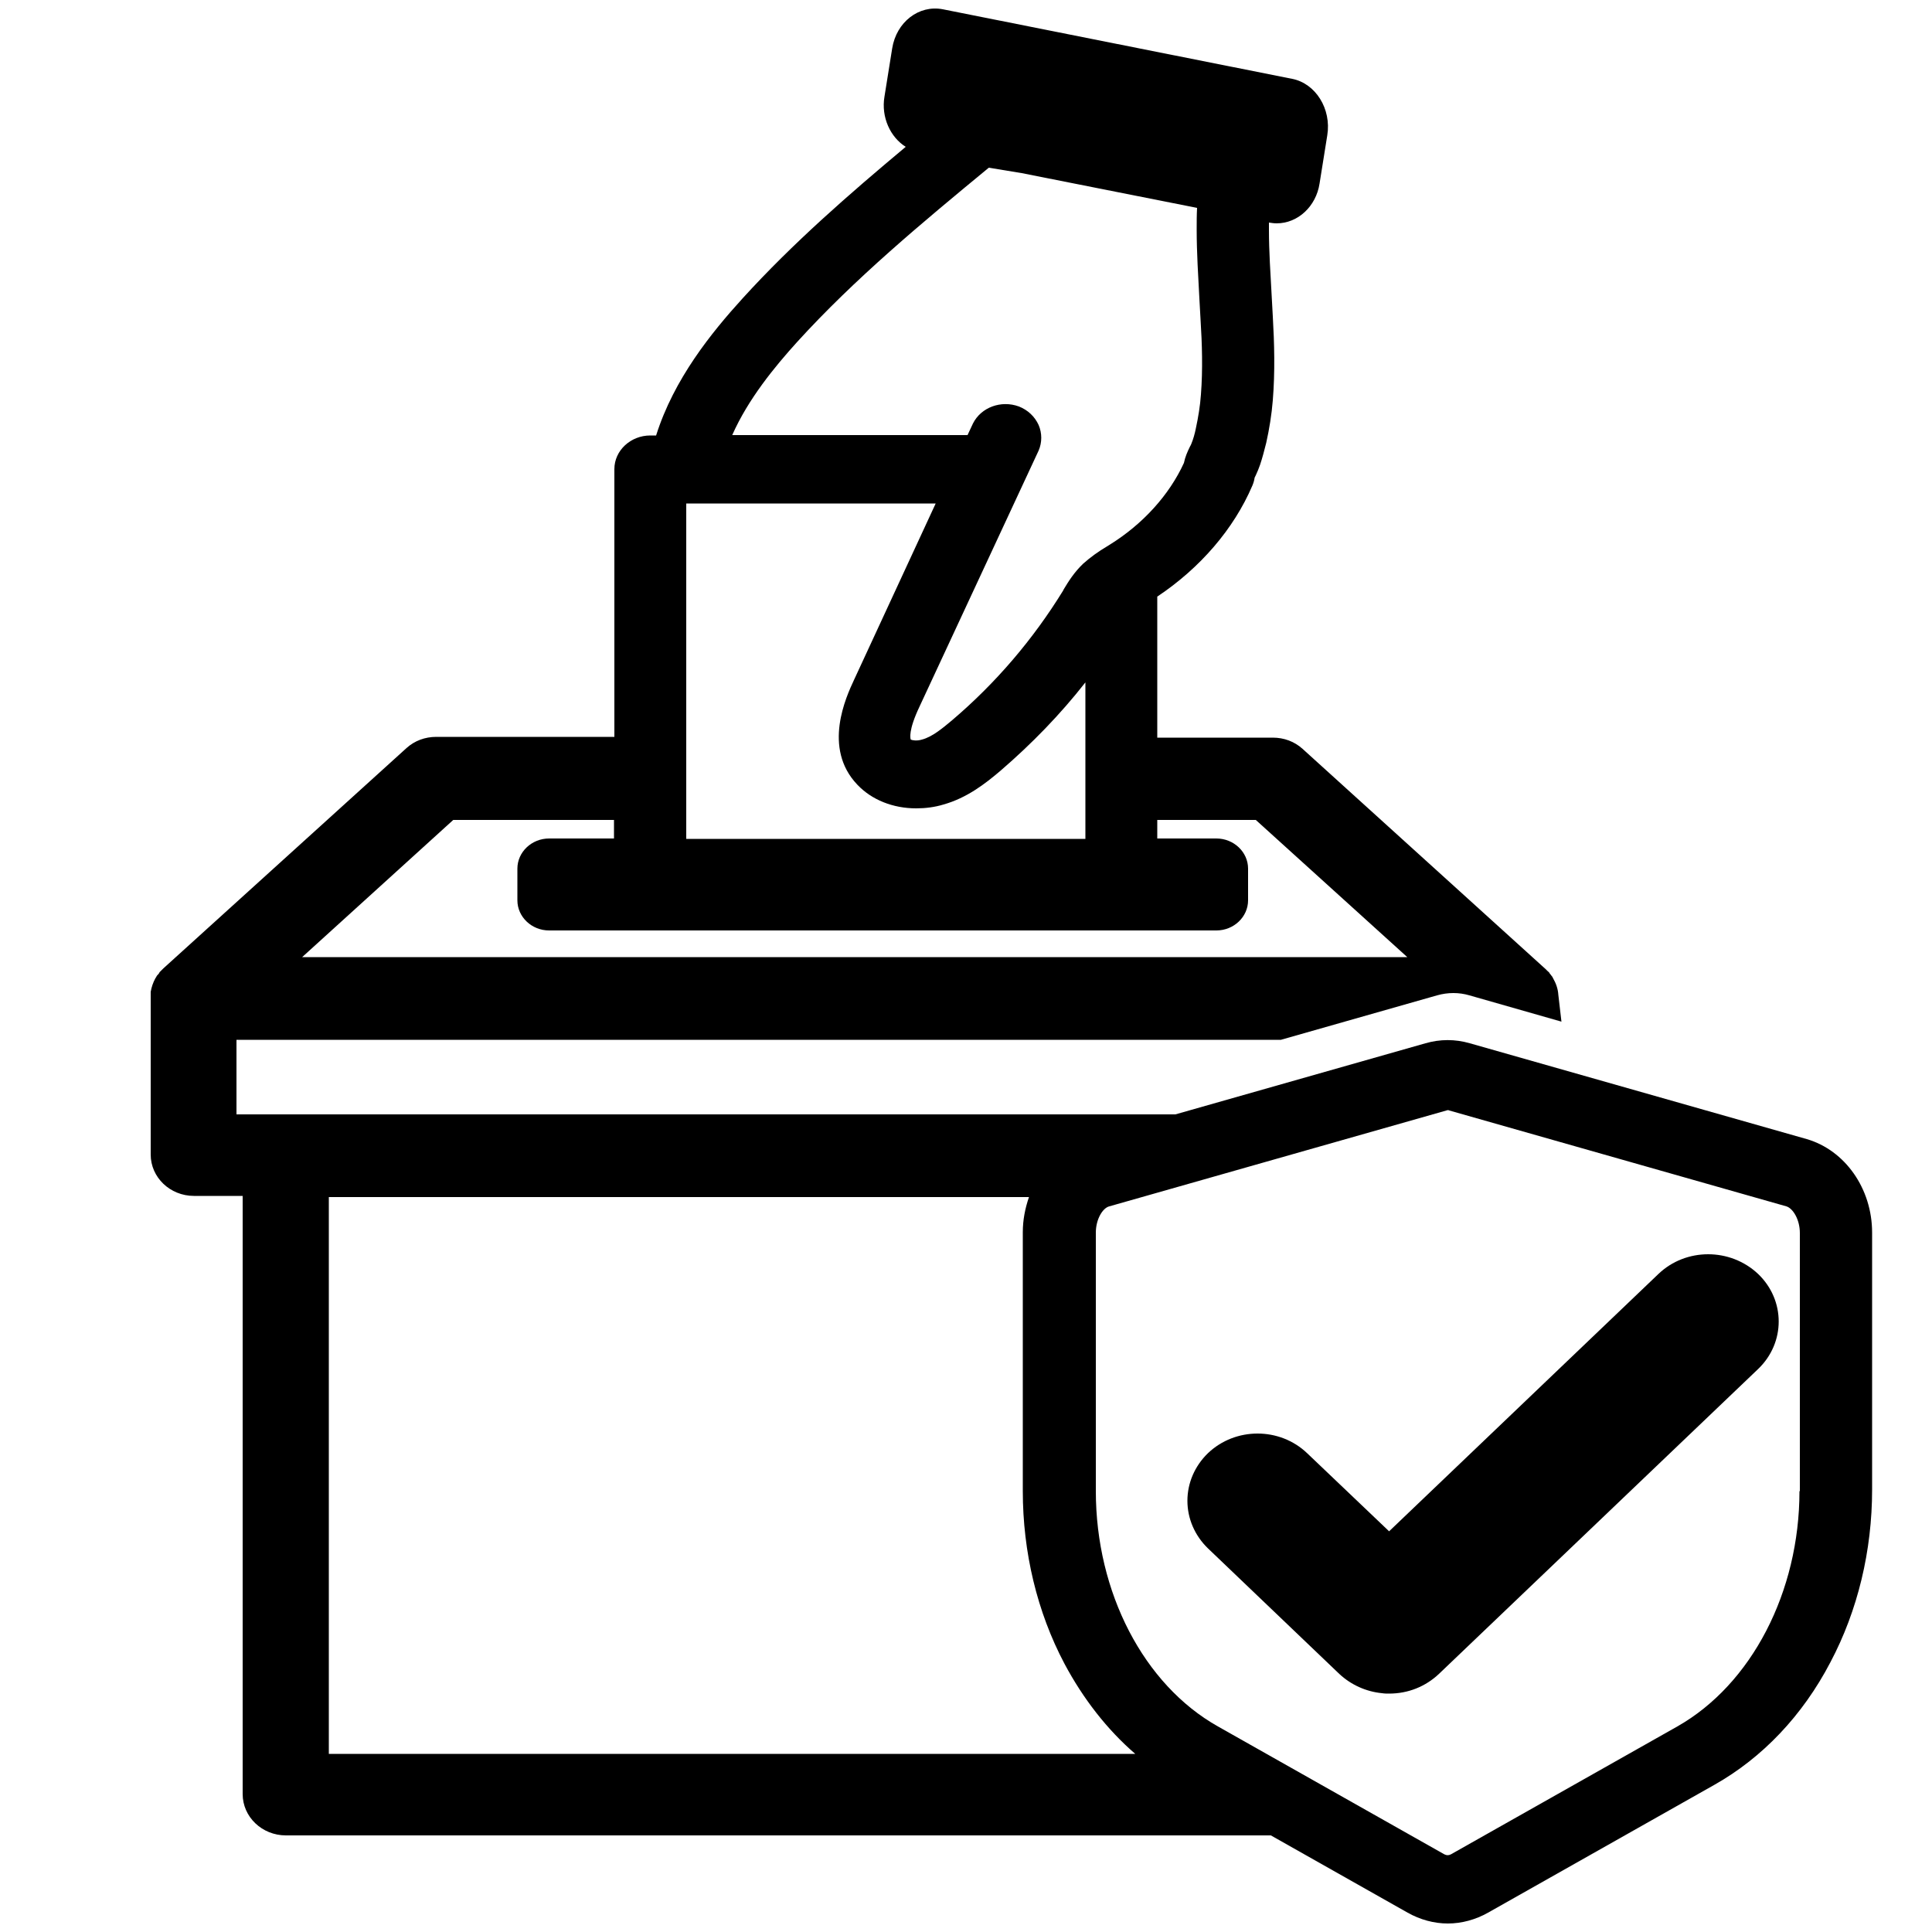
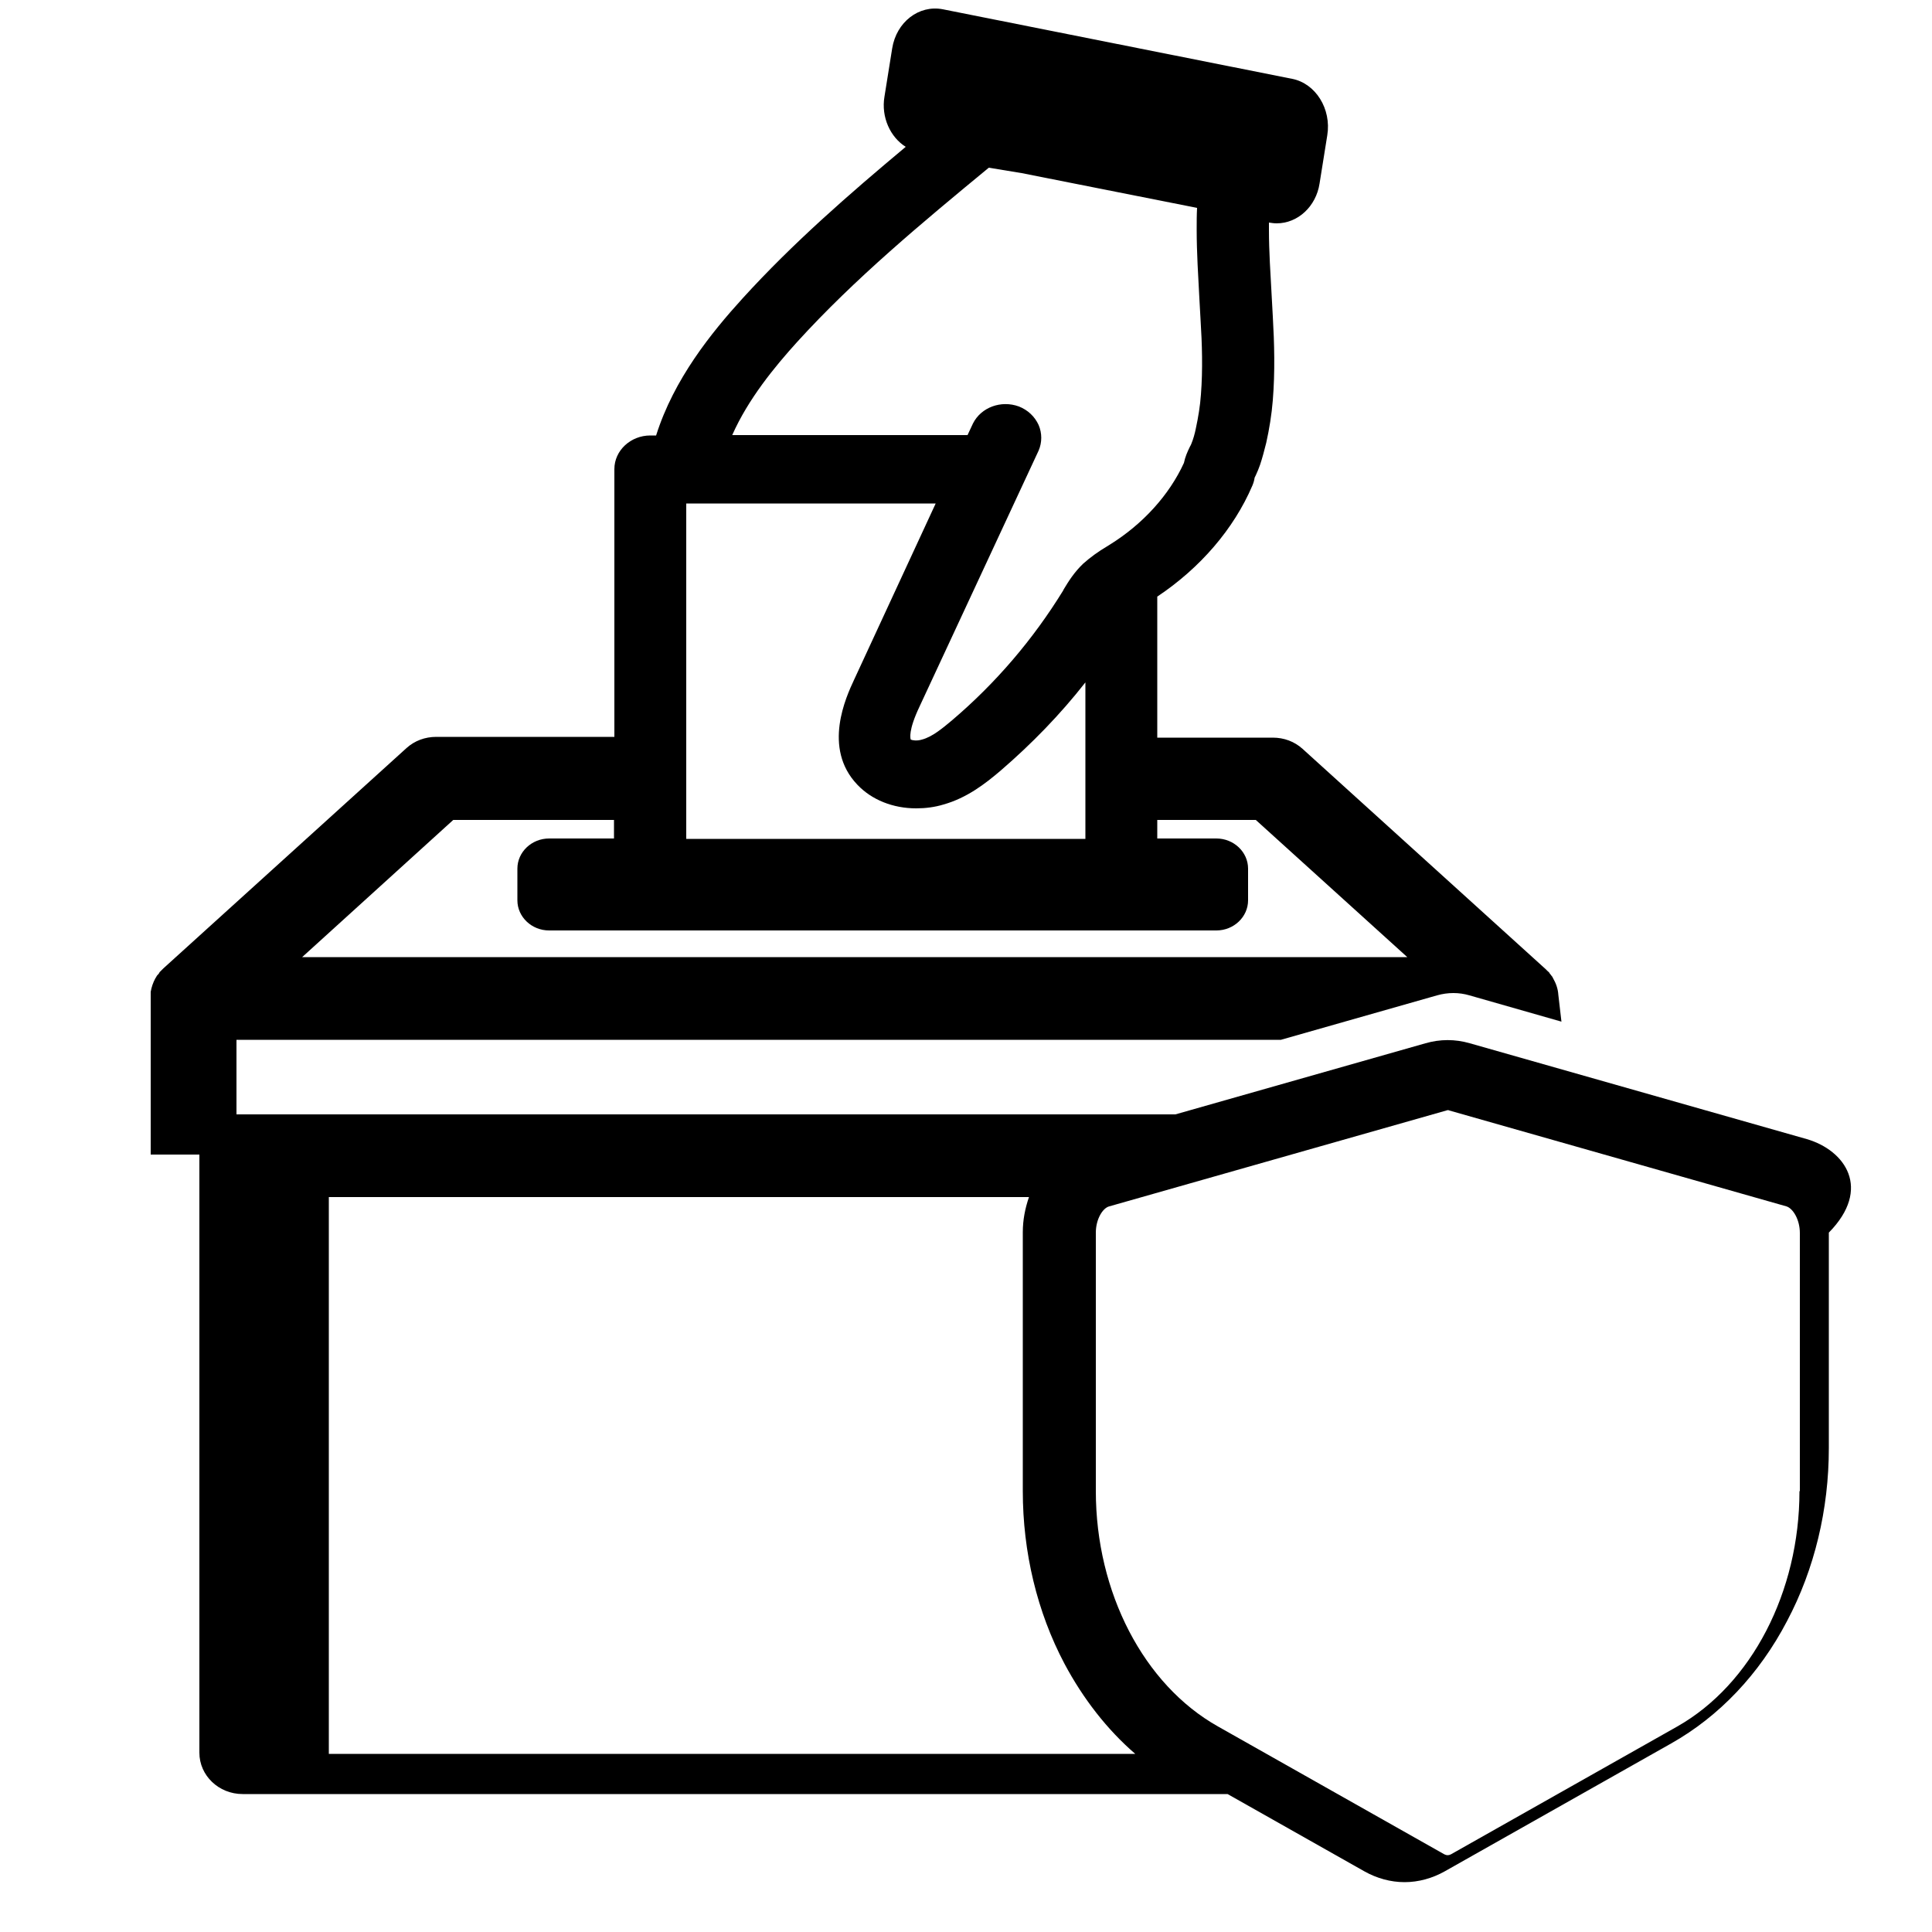
<svg xmlns="http://www.w3.org/2000/svg" version="1.1" id="Layer_1" x="0px" y="0px" viewBox="0 0 500 500" style="enable-background:new 0 0 500 500;" xml:space="preserve">
  <g>
-     <path d="M467.6,294.8L380.4,270c-3.8-1.1-7.7-1.1-11.5,0l-64.7,18.4h-243v-19.3h270.3l40.4-11.5c2.8-0.8,5.7-0.8,8.4,0l23.8,6.8   l-0.8-6.9h0c-0.1-1.6-0.6-3-1.4-4.4c-0.1-0.2-0.2-0.4-0.3-0.5l-0.1-0.1c-0.1-0.2-0.3-0.4-0.4-0.5l-0.1-0.2   c-0.1-0.1-0.2-0.3-0.4-0.4l-0.3-0.3c-0.1-0.1-0.2-0.2-0.3-0.3l-62.9-57c-2.1-1.9-4.8-2.9-7.7-2.9l-29.9,0v-36.5   c11.1-7.4,19.8-17.5,24.6-28.7c0.3-0.7,0.5-1.4,0.6-2.1c0.1-0.2,0.2-0.4,0.3-0.6c0.4-0.9,0.8-1.8,1.1-2.7c0.6-1.8,1.1-3.7,1.6-5.7   c0.8-3.6,1.4-7.3,1.7-11c0.6-7.4,0.4-14.8,0-21.7v0c-0.1-1.8-0.2-3.7-0.3-5.5c-0.3-5.6-0.7-11.3-0.7-16.9c0-0.6,0-1.3,0-1.9   c0.7,0.1,1.3,0.2,2,0.2c5.5,0,10.2-4.4,11.1-10.3l2-12.5c1.1-6.8-3-13.4-9.1-14.6c0,0,0,0,0,0L244,2.4c-6.2-1.2-12,3.3-13.1,10.1   l-2,12.5c-0.9,5.3,1.5,10.5,5.5,13c-14.6,12.2-29.2,24.9-42.2,39.2c-8.1,8.9-17.8,20.9-22.4,35.5h-1.5c-5.1,0-9.3,3.9-9.3,8.7v69.3   l-46.1,0c-2.9,0-5.6,1-7.7,2.9l-62.9,57c-0.1,0.1-0.3,0.3-0.4,0.4l-0.2,0.2c-0.1,0.1-0.3,0.3-0.4,0.4l-0.1,0.2   c-0.1,0.2-0.2,0.3-0.4,0.5l-0.1,0.1c-0.1,0.1-0.2,0.3-0.3,0.5l-0.2,0.3c-0.6,1.1-1,2.3-1.2,3.5l0,0.2c0,0.2,0,0.3,0,0.4l0,0.2   c0,0.2,0,0.4,0,0.6v40.7c0,5.9,5,10.7,11.2,10.7h12.6v154.8c0,5.9,5,10.7,11.2,10.7h254.9l35.4,20c3.2,1.8,6.8,2.8,10.4,2.8   c3.6,0,7.2-1,10.4-2.8l58.6-33.1c12.4-7,22.8-17.9,30-31.7c7.1-13.4,10.8-28.9,10.8-44.7V319C484.5,307.6,477.5,297.7,467.6,294.8z    M206.3,88.5c14.9-16.4,32.5-31,49.6-45.1l8.5,1.4l45.4,9c-0.1,1.8-0.1,3.7-0.1,5.6c0,6.1,0.4,12.1,0.7,17.9   c0.1,1.8,0.2,3.6,0.3,5.4c0.4,6.3,0.6,13,0.1,19.4l0,0c-0.2,2.9-0.7,5.9-1.3,8.7c-0.3,1.5-0.7,2.9-1.2,4.1   c-0.1,0.2-0.2,0.5-0.3,0.6c-0.7,1.4-1.3,2.8-1.6,4.3c-3.8,8.3-10.6,15.8-19.1,21.1c-0.3,0.2-0.5,0.3-0.8,0.5   c-2.2,1.3-4.3,2.8-6.2,4.5c-2.3,2.2-3.8,4.6-5,6.6l-0.2,0.4c-7.7,12.5-17.3,23.8-28.7,33.5c-2.4,2-5.1,4.3-7.8,5   c-1.3,0.4-2.5,0.2-2.9,0c-0.1-0.3-0.7-2.3,2.3-8.6l30.8-66.2c0.9-2.1,0.9-4.5,0-6.6c-1-2.2-2.8-3.9-5.1-4.8   c-4.6-1.7-9.8,0.2-11.9,4.4l-1.4,3h-60.9C193.6,103.3,200.5,94.9,206.3,88.5z M242.2,130.2L221,176c-2,4.3-8.2,17.6,0.9,27.1   c3.7,3.9,9.2,6.1,15.2,6.1c2.4,0,4.8-0.3,7.1-1c6-1.7,10.7-5.3,14.8-8.8c8-6.9,15.4-14.5,21.9-22.8v40.5H177.6v-86.8H242.2z    M117.3,212.2h41.6v4.8h-16.8c-4.5,0-8.2,3.5-8.2,7.8v8.2c0,4.3,3.7,7.8,8.2,7.8h172.7c4.5,0,8.2-3.5,8.2-7.8v-8.2   c0-4.3-3.7-7.8-8.2-7.8h-15.3v-4.8H325l39.2,35.5h-286L117.3,212.2z M85.1,453.9V309.8h181.2c-1,2.9-1.6,5.9-1.6,9.1v67   c0,15.8,3.7,31.3,10.8,44.7c4.8,9,11,17,18.3,23.3H85.1z M465.7,385.9c0,26.1-12.4,50-31.6,60.9l-58.6,33.1c-0.6,0.3-1.1,0.3-1.7,0   l-58.6-33.1c-19.2-10.8-31.6-34.7-31.6-60.9l0-66.8l0-0.1c0-3.5,1.8-6.4,3.5-6.8l87.2-24.8c0.1,0,0.2-0.1,0.4-0.1   c0.1,0,0.2,0,0.4,0.1l87.2,24.8c1.7,0.5,3.5,3.4,3.5,6.9V385.9z" />
-     <path d="M429.2,329.7l-69.7,66.6l-21.2-20.2c-7.1-6.8-18.6-6.8-25.7,0c-3.4,3.3-5.3,7.7-5.3,12.3c0,4.6,1.9,9,5.3,12.3l34,32.5   c3,2.8,6.9,4.6,11.1,5c0.6,0.1,1.2,0.1,1.8,0.1c4.9,0,9.4-1.8,12.9-5.1l82.6-78.9v0c7.1-6.8,7.1-17.8,0-24.6   C447.8,322.9,436.3,322.9,429.2,329.7z" />
+     <path d="M467.6,294.8L380.4,270c-3.8-1.1-7.7-1.1-11.5,0l-64.7,18.4h-243v-19.3h270.3l40.4-11.5c2.8-0.8,5.7-0.8,8.4,0l23.8,6.8   l-0.8-6.9h0c-0.1-1.6-0.6-3-1.4-4.4c-0.1-0.2-0.2-0.4-0.3-0.5l-0.1-0.1c-0.1-0.2-0.3-0.4-0.4-0.5l-0.1-0.2   c-0.1-0.1-0.2-0.3-0.4-0.4l-0.3-0.3c-0.1-0.1-0.2-0.2-0.3-0.3l-62.9-57c-2.1-1.9-4.8-2.9-7.7-2.9l-29.9,0v-36.5   c11.1-7.4,19.8-17.5,24.6-28.7c0.3-0.7,0.5-1.4,0.6-2.1c0.1-0.2,0.2-0.4,0.3-0.6c0.4-0.9,0.8-1.8,1.1-2.7c0.6-1.8,1.1-3.7,1.6-5.7   c0.8-3.6,1.4-7.3,1.7-11c0.6-7.4,0.4-14.8,0-21.7v0c-0.1-1.8-0.2-3.7-0.3-5.5c-0.3-5.6-0.7-11.3-0.7-16.9c0-0.6,0-1.3,0-1.9   c0.7,0.1,1.3,0.2,2,0.2c5.5,0,10.2-4.4,11.1-10.3l2-12.5c1.1-6.8-3-13.4-9.1-14.6c0,0,0,0,0,0L244,2.4c-6.2-1.2-12,3.3-13.1,10.1   l-2,12.5c-0.9,5.3,1.5,10.5,5.5,13c-14.6,12.2-29.2,24.9-42.2,39.2c-8.1,8.9-17.8,20.9-22.4,35.5h-1.5c-5.1,0-9.3,3.9-9.3,8.7v69.3   l-46.1,0c-2.9,0-5.6,1-7.7,2.9l-62.9,57c-0.1,0.1-0.3,0.3-0.4,0.4l-0.2,0.2c-0.1,0.1-0.3,0.3-0.4,0.4l-0.1,0.2   c-0.1,0.2-0.2,0.3-0.4,0.5l-0.1,0.1c-0.1,0.1-0.2,0.3-0.3,0.5l-0.2,0.3c-0.6,1.1-1,2.3-1.2,3.5l0,0.2c0,0.2,0,0.3,0,0.4l0,0.2   c0,0.2,0,0.4,0,0.6v40.7h12.6v154.8c0,5.9,5,10.7,11.2,10.7h254.9l35.4,20c3.2,1.8,6.8,2.8,10.4,2.8   c3.6,0,7.2-1,10.4-2.8l58.6-33.1c12.4-7,22.8-17.9,30-31.7c7.1-13.4,10.8-28.9,10.8-44.7V319C484.5,307.6,477.5,297.7,467.6,294.8z    M206.3,88.5c14.9-16.4,32.5-31,49.6-45.1l8.5,1.4l45.4,9c-0.1,1.8-0.1,3.7-0.1,5.6c0,6.1,0.4,12.1,0.7,17.9   c0.1,1.8,0.2,3.6,0.3,5.4c0.4,6.3,0.6,13,0.1,19.4l0,0c-0.2,2.9-0.7,5.9-1.3,8.7c-0.3,1.5-0.7,2.9-1.2,4.1   c-0.1,0.2-0.2,0.5-0.3,0.6c-0.7,1.4-1.3,2.8-1.6,4.3c-3.8,8.3-10.6,15.8-19.1,21.1c-0.3,0.2-0.5,0.3-0.8,0.5   c-2.2,1.3-4.3,2.8-6.2,4.5c-2.3,2.2-3.8,4.6-5,6.6l-0.2,0.4c-7.7,12.5-17.3,23.8-28.7,33.5c-2.4,2-5.1,4.3-7.8,5   c-1.3,0.4-2.5,0.2-2.9,0c-0.1-0.3-0.7-2.3,2.3-8.6l30.8-66.2c0.9-2.1,0.9-4.5,0-6.6c-1-2.2-2.8-3.9-5.1-4.8   c-4.6-1.7-9.8,0.2-11.9,4.4l-1.4,3h-60.9C193.6,103.3,200.5,94.9,206.3,88.5z M242.2,130.2L221,176c-2,4.3-8.2,17.6,0.9,27.1   c3.7,3.9,9.2,6.1,15.2,6.1c2.4,0,4.8-0.3,7.1-1c6-1.7,10.7-5.3,14.8-8.8c8-6.9,15.4-14.5,21.9-22.8v40.5H177.6v-86.8H242.2z    M117.3,212.2h41.6v4.8h-16.8c-4.5,0-8.2,3.5-8.2,7.8v8.2c0,4.3,3.7,7.8,8.2,7.8h172.7c4.5,0,8.2-3.5,8.2-7.8v-8.2   c0-4.3-3.7-7.8-8.2-7.8h-15.3v-4.8H325l39.2,35.5h-286L117.3,212.2z M85.1,453.9V309.8h181.2c-1,2.9-1.6,5.9-1.6,9.1v67   c0,15.8,3.7,31.3,10.8,44.7c4.8,9,11,17,18.3,23.3H85.1z M465.7,385.9c0,26.1-12.4,50-31.6,60.9l-58.6,33.1c-0.6,0.3-1.1,0.3-1.7,0   l-58.6-33.1c-19.2-10.8-31.6-34.7-31.6-60.9l0-66.8l0-0.1c0-3.5,1.8-6.4,3.5-6.8l87.2-24.8c0.1,0,0.2-0.1,0.4-0.1   c0.1,0,0.2,0,0.4,0.1l87.2,24.8c1.7,0.5,3.5,3.4,3.5,6.9V385.9z" />
  </g>
</svg>